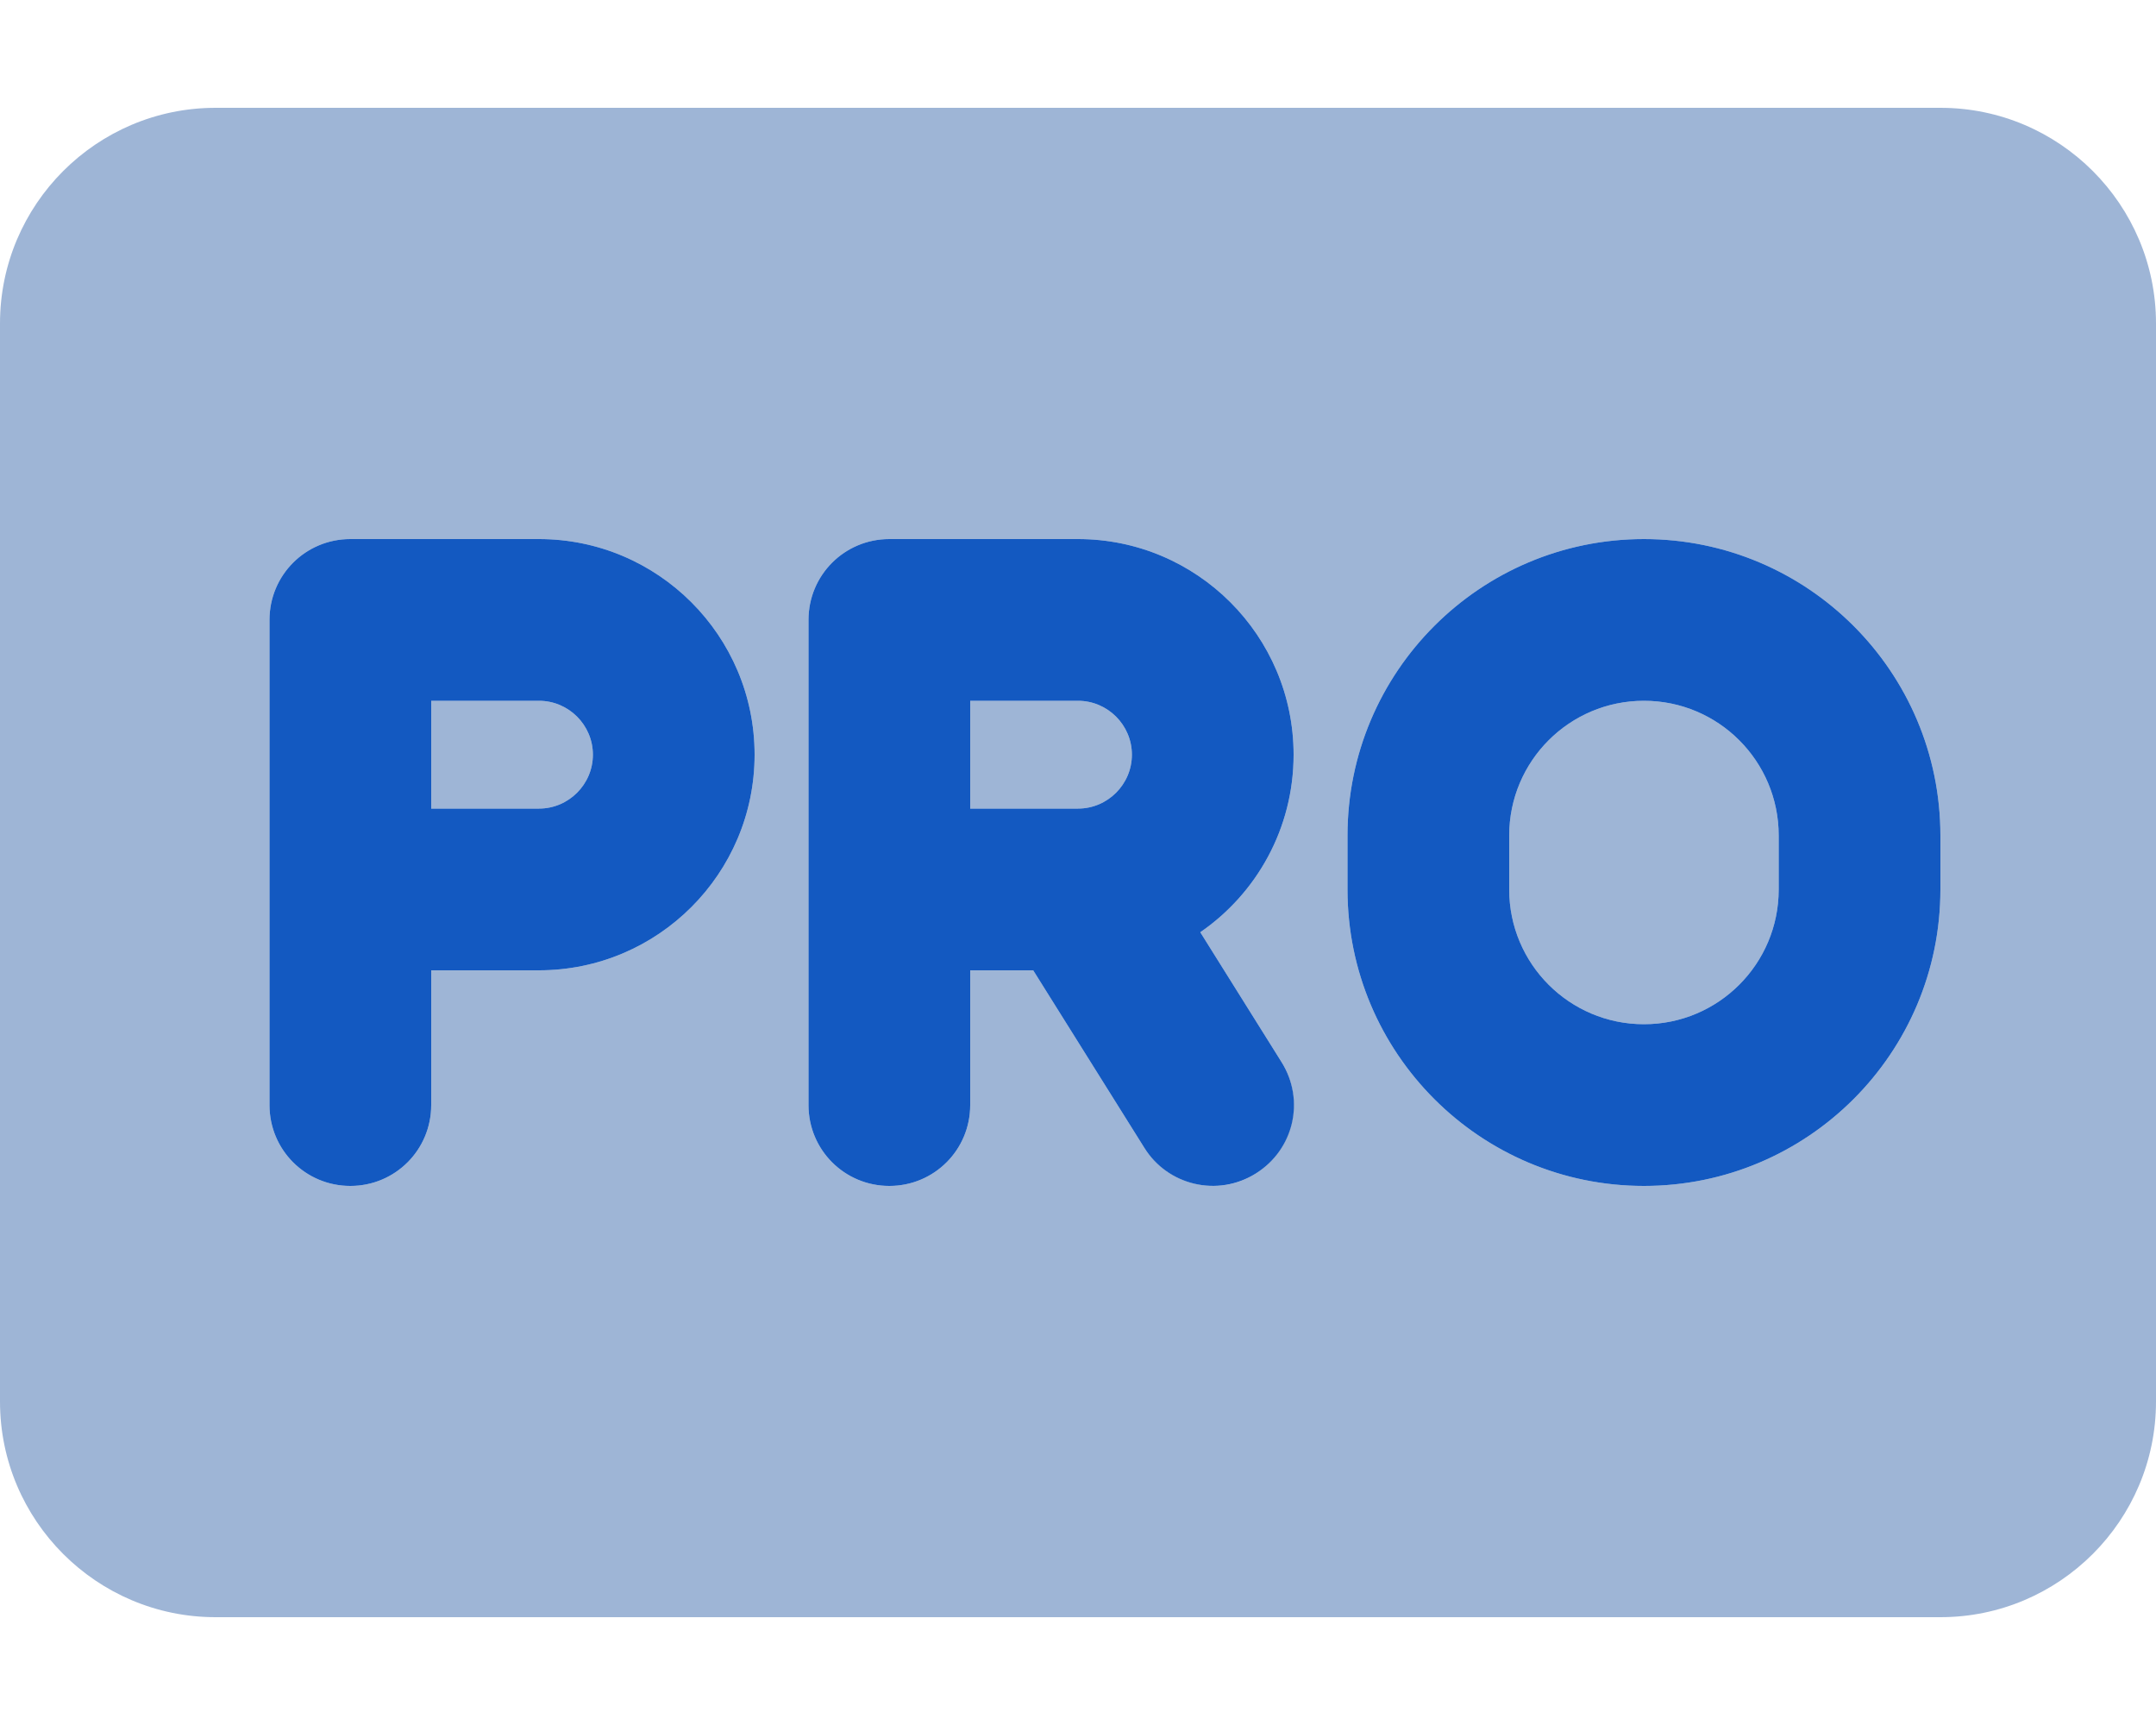
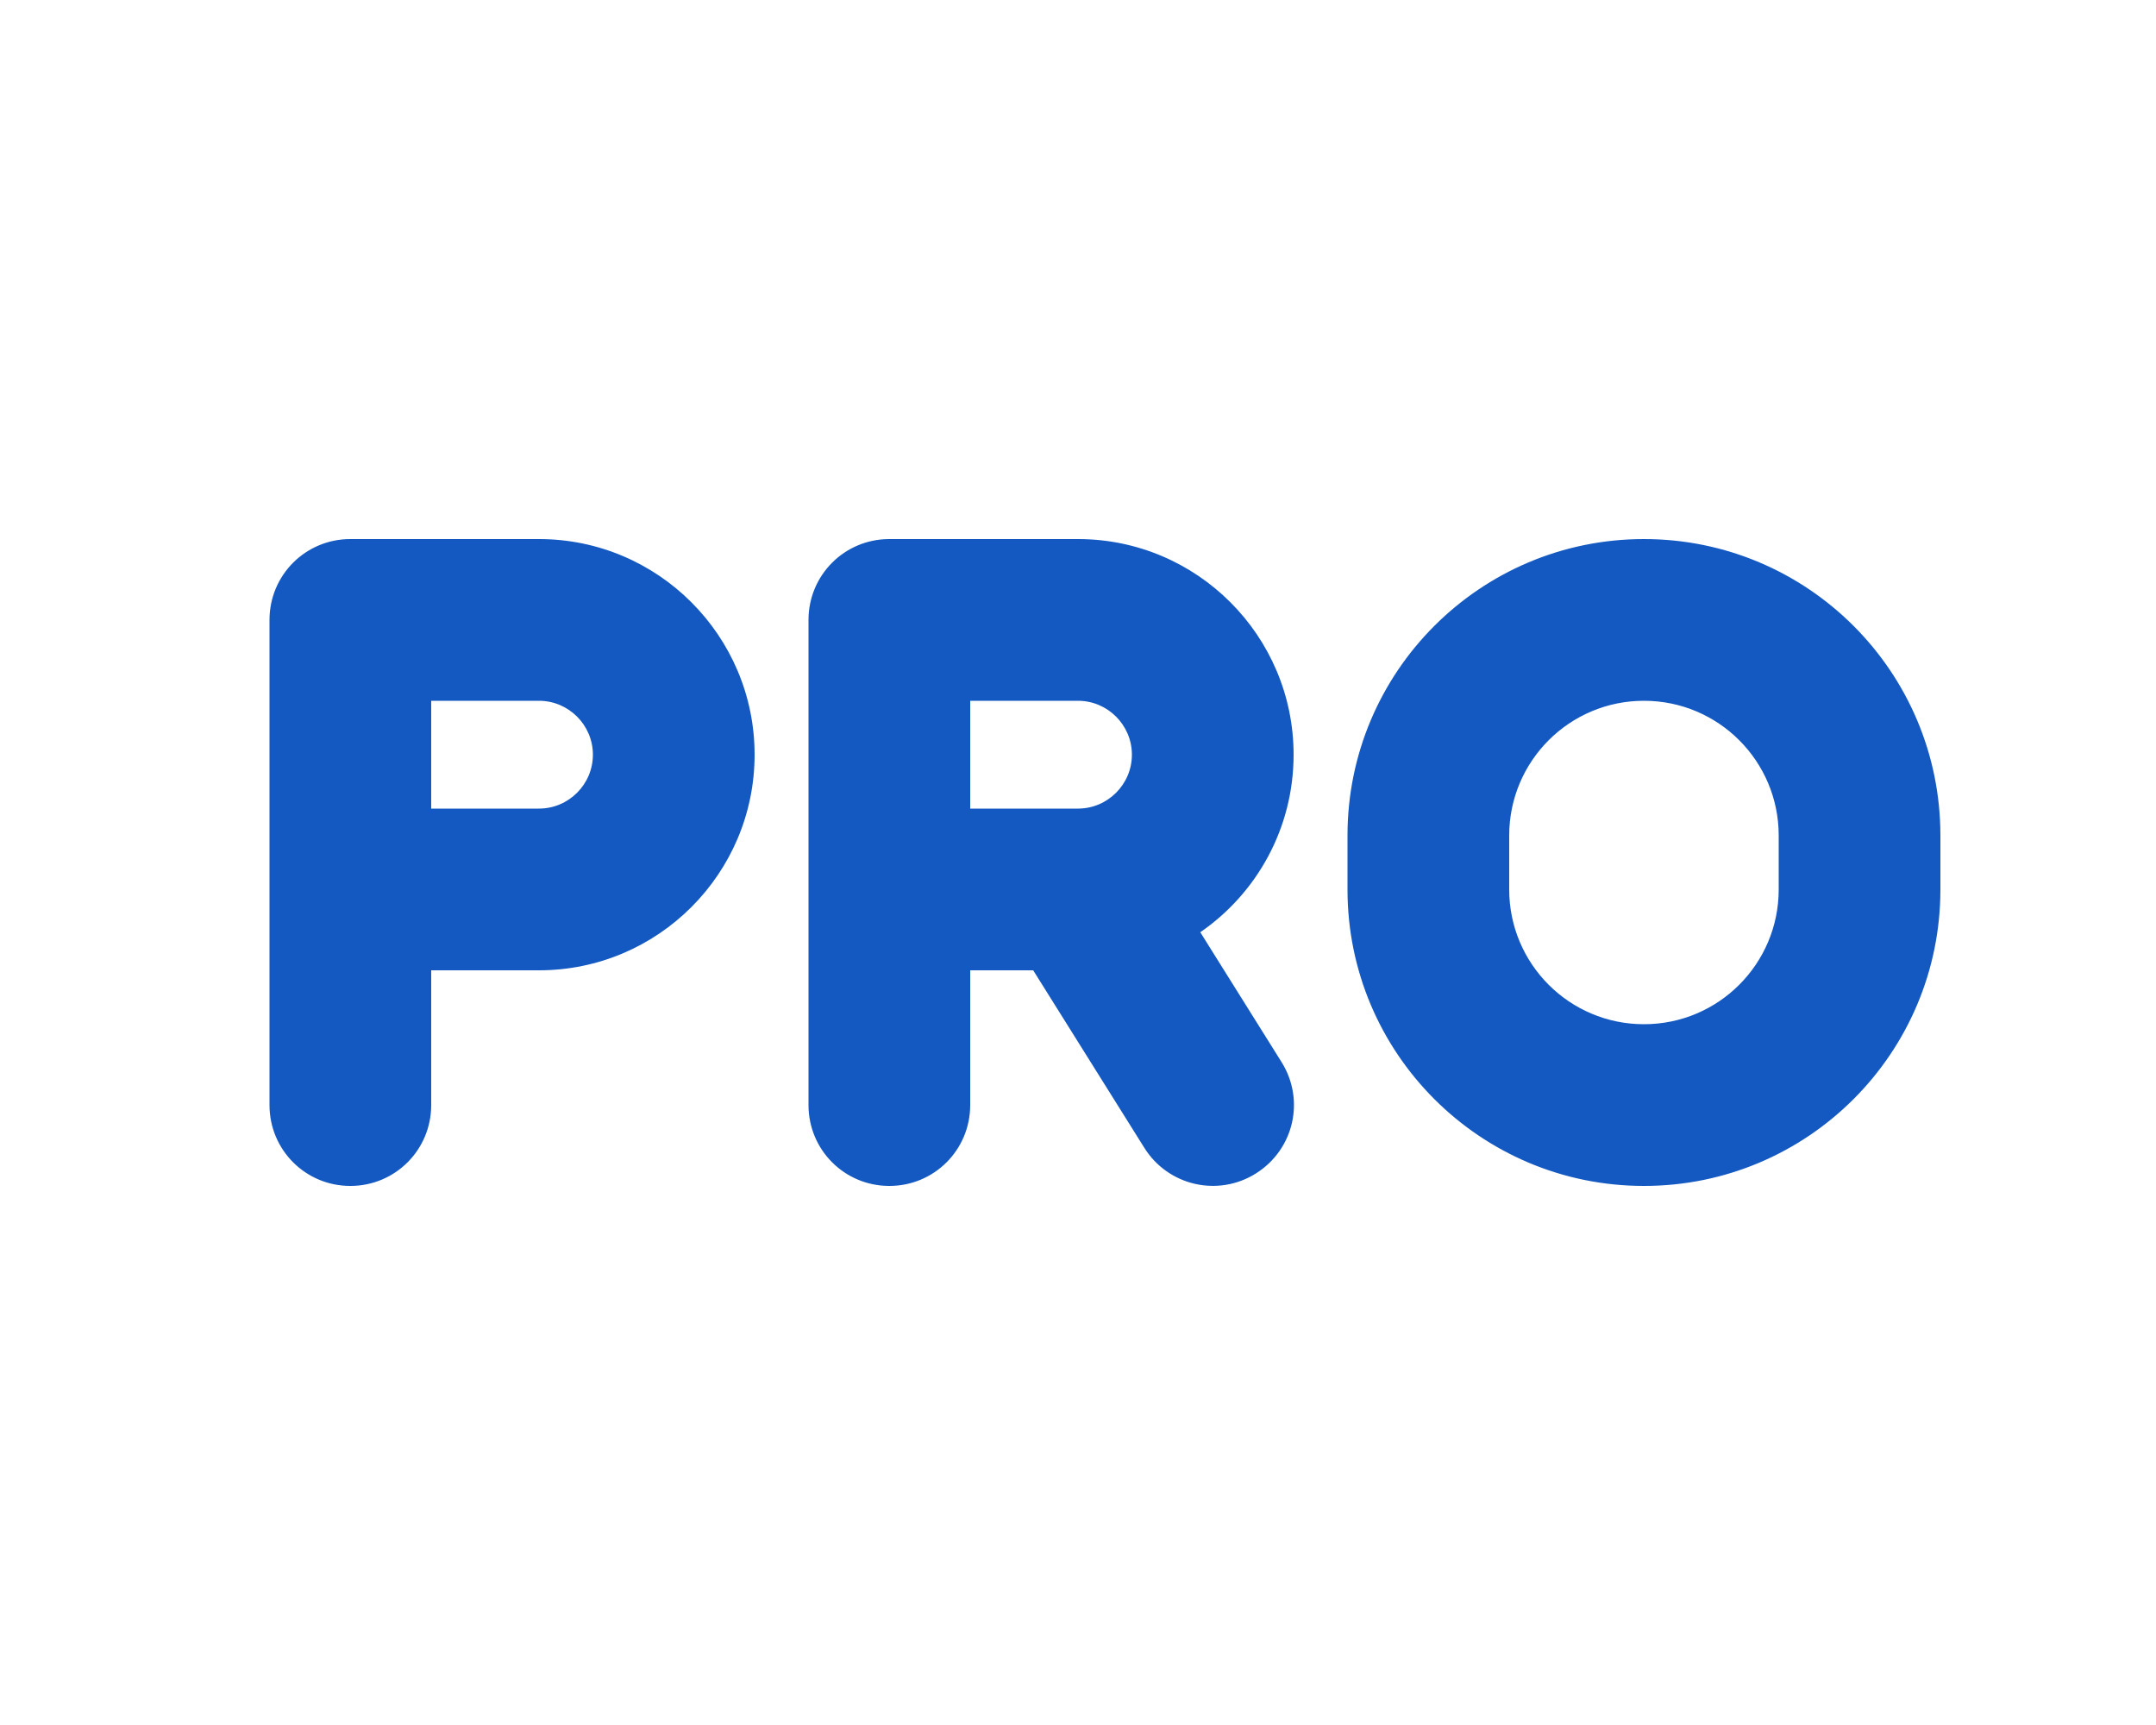
<svg xmlns="http://www.w3.org/2000/svg" viewBox="0 0 640 512">
  <defs>
    <style>.fa-secondary{opacity:.4} .fa-secondary{fill:#0e4698;} .fa-primary{fill:#1359C1;}</style>
  </defs>
  <path class="fa-primary" d="M80 184v80 64c0 13.3 10.7 24 24 24s24-10.7 24-24V288h32c35.3 0 64-28.7 64-64s-28.7-64-64-64H104c-13.3 0-24 10.7-24 24zm48 56V208h32c8.8 0 16 7.2 16 16s-7.2 16-16 16H128zm112-56v80 64c0 13.3 10.7 24 24 24s24-10.7 24-24V288h18.7l33 52.7c7 11.2 21.8 14.7 33.1 7.6s14.7-21.8 7.6-33.1l-24.1-38.5C373 265.2 384 245.9 384 224c0-35.3-28.7-64-64-64H264c-13.3 0-24 10.7-24 24zm48 56V208h32c8.8 0 16 7.2 16 16s-7.2 16-16 16H288zm200-80c-48.6 0-88 39.4-88 88v16c0 48.6 39.4 88 88 88s88-39.4 88-88V248c0-48.6-39.4-88-88-88zm-40 88c0-22.1 17.9-40 40-40s40 17.9 40 40v16c0 22.1-17.9 40-40 40s-40-17.9-40-40V248z" />
-   <path class="fa-secondary" d="M64 32C28.7 32 0 60.7 0 96V416c0 35.3 28.7 64 64 64H576c35.3 0 64-28.7 64-64V96c0-35.3-28.7-64-64-64H64zm40 128h56c35.3 0 64 28.7 64 64s-28.7 64-64 64H128v40c0 13.3-10.7 24-24 24s-24-10.7-24-24V264 184c0-13.3 10.7-24 24-24zm56 80c8.8 0 16-7.2 16-16s-7.2-16-16-16H128v32h32zm80-56c0-13.3 10.7-24 24-24h56c35.3 0 64 28.7 64 64c0 21.9-11 41.2-27.7 52.7l24.1 38.5c7 11.2 3.6 26-7.6 33.1s-26 3.6-33.1-7.6l-33-52.7H288v40c0 13.3-10.7 24-24 24s-24-10.7-24-24V264 184zm48 56h32c8.8 0 16-7.2 16-16s-7.2-16-16-16H288v32zm200-80c48.6 0 88 39.4 88 88v16c0 48.6-39.4 88-88 88s-88-39.4-88-88V248c0-48.6 39.4-88 88-88zm-40 88v16c0 22.1 17.9 40 40 40s40-17.9 40-40V248c0-22.1-17.9-40-40-40s-40 17.9-40 40z" />
</svg>